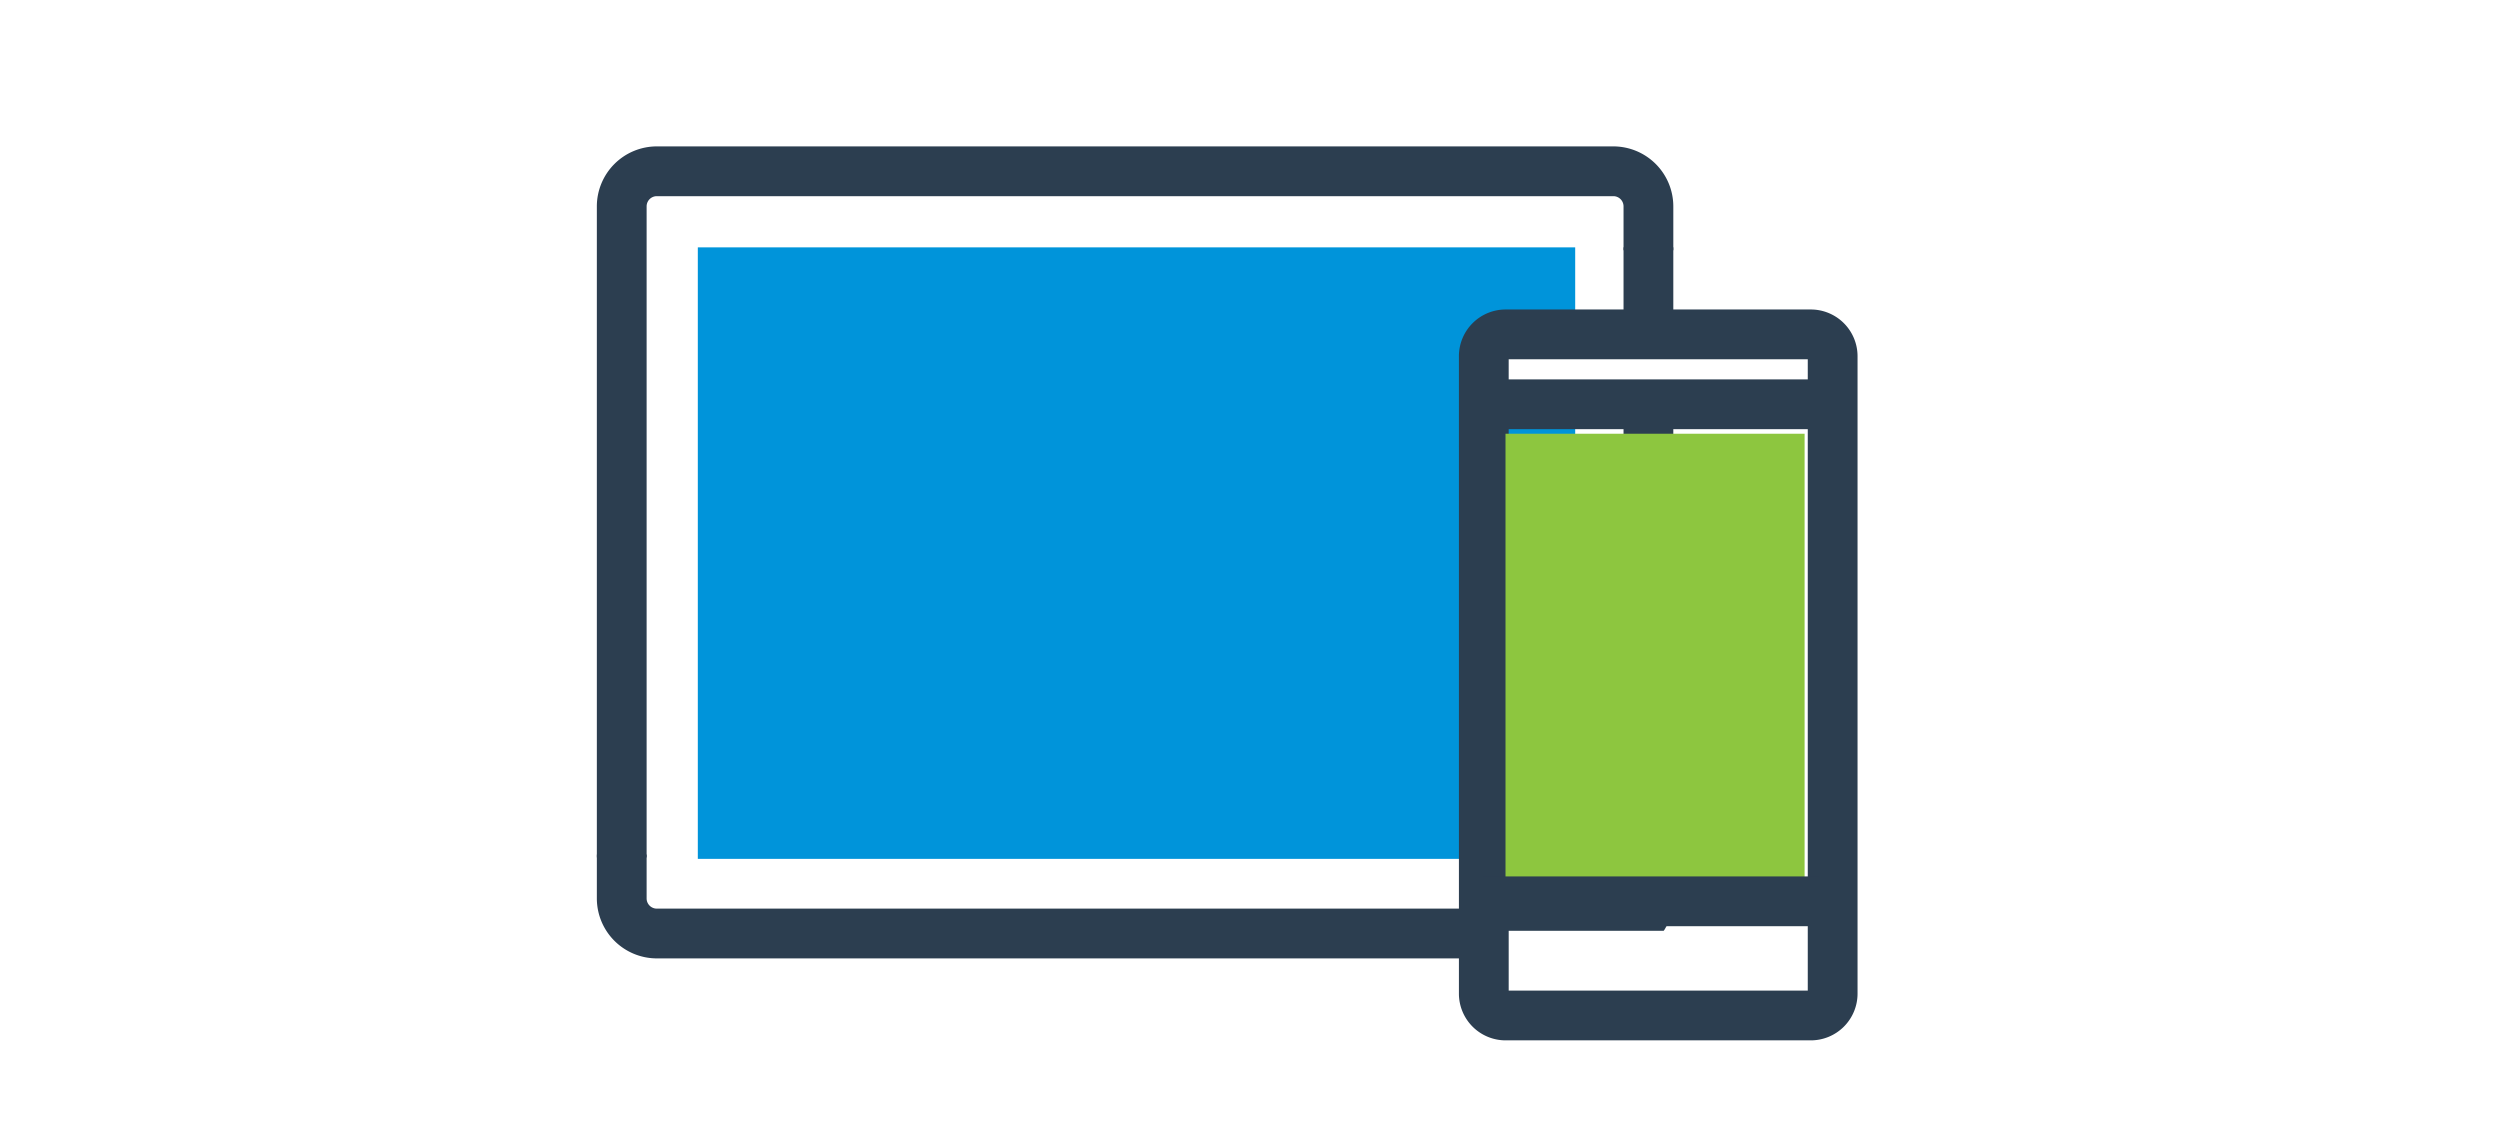
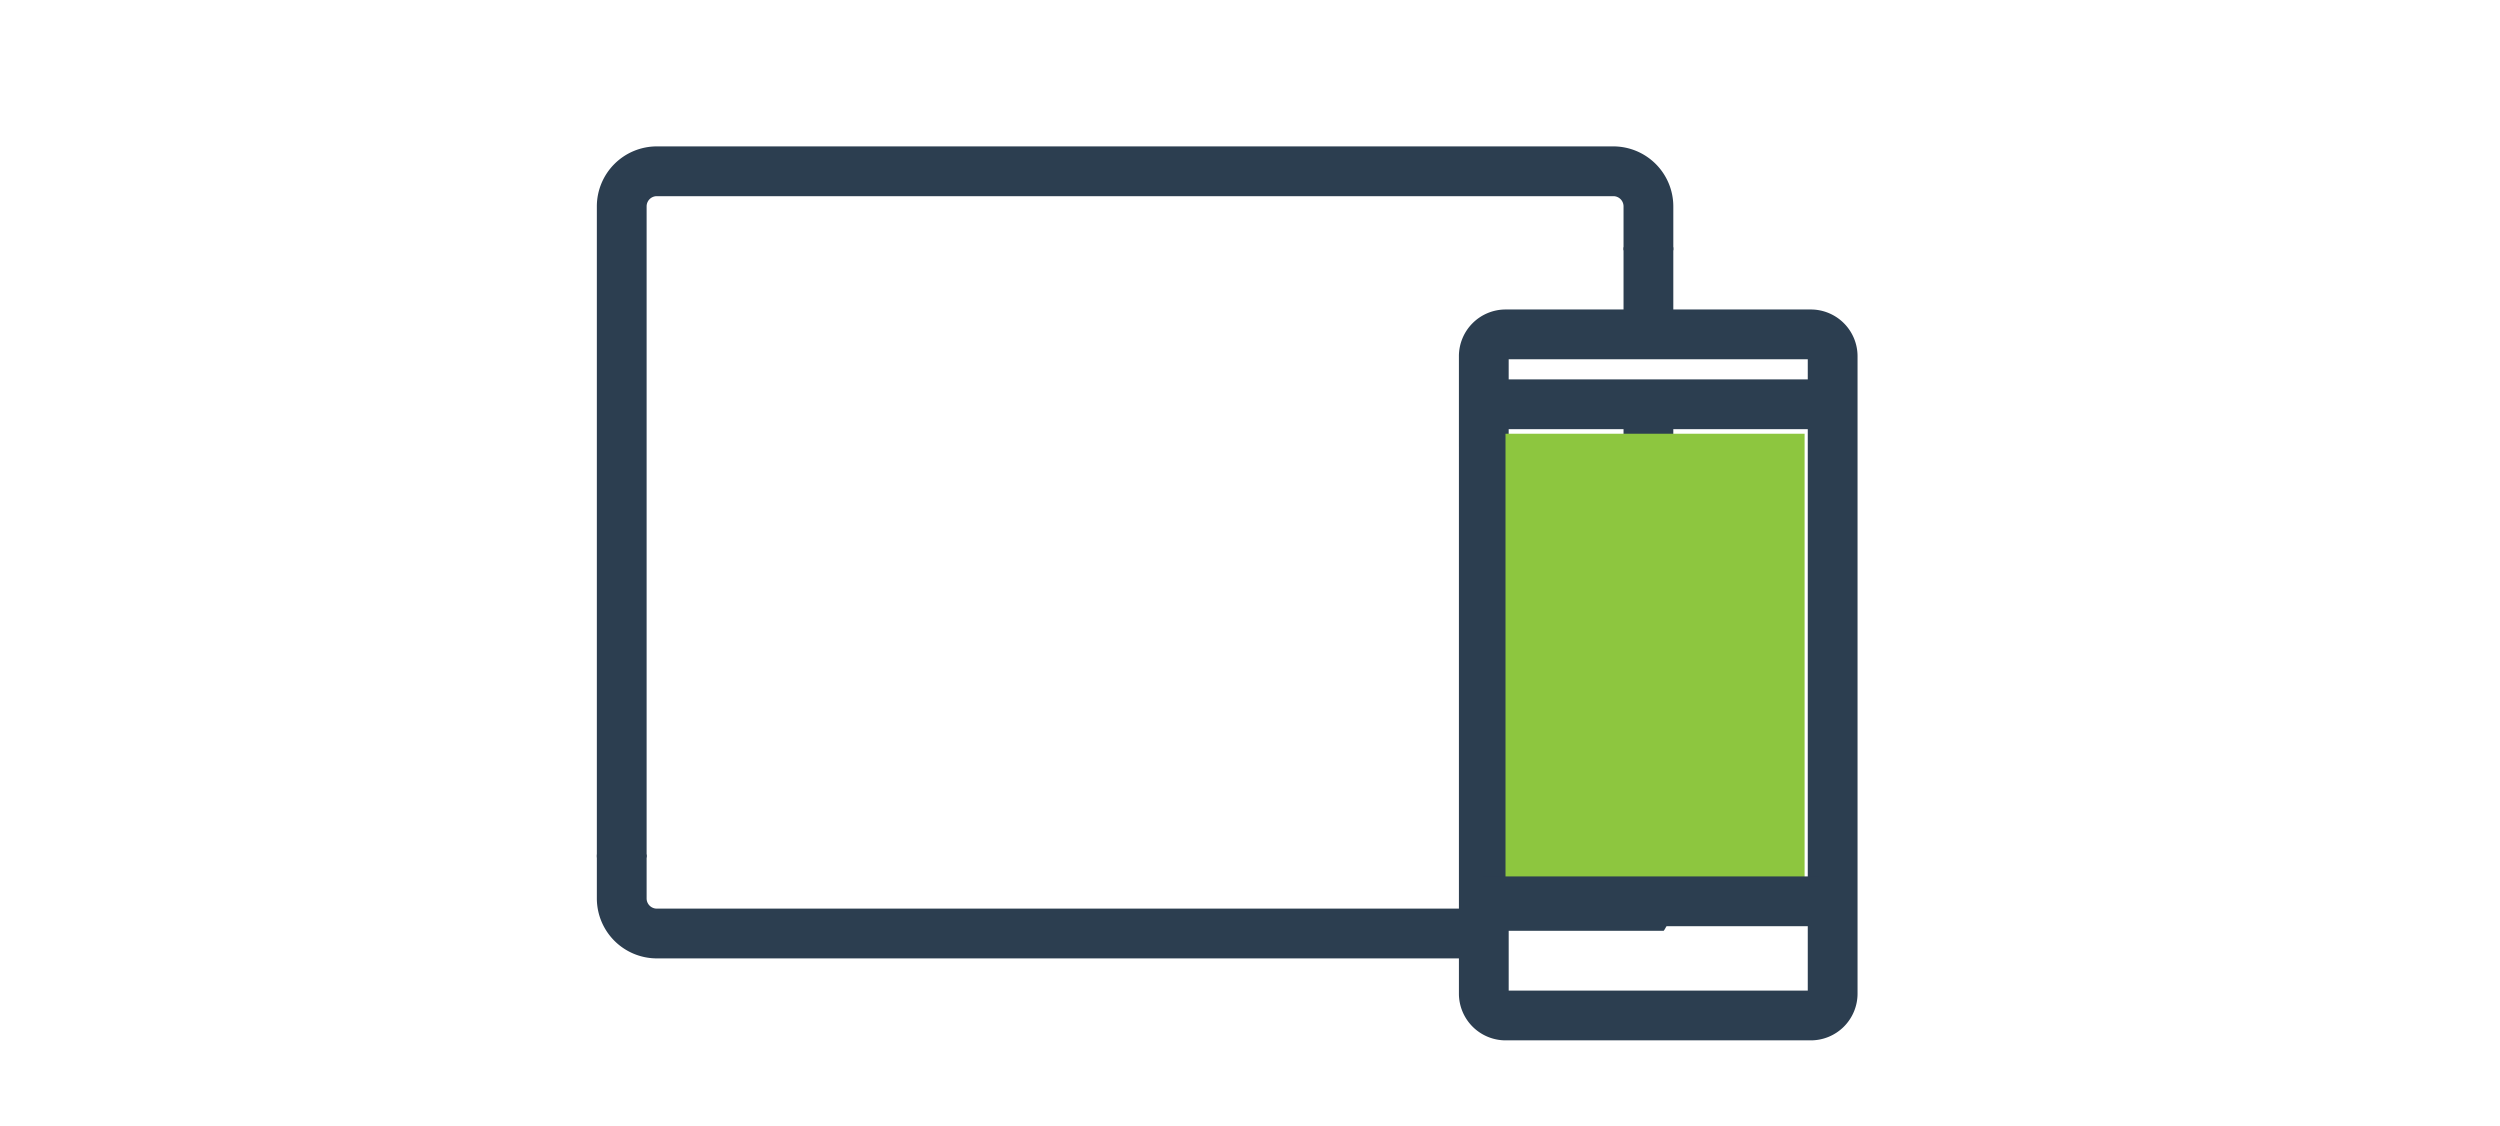
<svg xmlns="http://www.w3.org/2000/svg" width="222" height="100" viewBox="0 0 222 100">
  <g fill="none" fill-rule="evenodd">
    <path fill="#FFF" d="M0 0h222v100H0z" />
    <path fill="#2C3E50" d="M53 76.14V18.326A5.33 5.33 0 0 1 58.323 13h84.942a5.331 5.331 0 0 1 5.325 5.326v3.895h-4.42v-3.895c0-.5-.405-.906-.905-.906H58.323a.906.906 0 0 0-.903.906V76.14H53z" />
-     <path fill="#0094DA" d="M61.966 76.267h77.911V21.966H61.966z" />
    <path fill="#2C3E50" d="M144.17 21.966h4.42V79.78a5.33 5.33 0 0 1-5.324 5.326H58.324A5.331 5.331 0 0 1 53 79.78v-3.895h4.42v3.895c0 .5.405.906.904.906h84.942a.906.906 0 0 0 .904-.906V21.966" />
    <path fill="#FFF" d="M132.31 37.523h27.94v-7.971h-27.94zM132.31 90.627h27.94v-7.972h-27.94z" />
    <path fill="#2C3E50" d="M133.697 92.384a4.15 4.15 0 0 1-4.145-4.146V39.636h4.42v48.329h26.558V31.902h-26.559v7.734h-4.42v-8.008a4.15 4.15 0 0 1 4.146-4.145h27.107a4.15 4.15 0 0 1 4.146 4.145v56.61a4.15 4.15 0 0 1-4.146 4.146h-27.107z" />
    <path fill="#8DC63F" d="M133.69 79.214h26.559V38.517h-26.56z" />
    <path fill="#2C3E50" d="M131.62 82.247h29.97v-4.42h-29.97zM131.62 38.11h29.97v-4.42h-29.97z" />
  </g>
</svg>